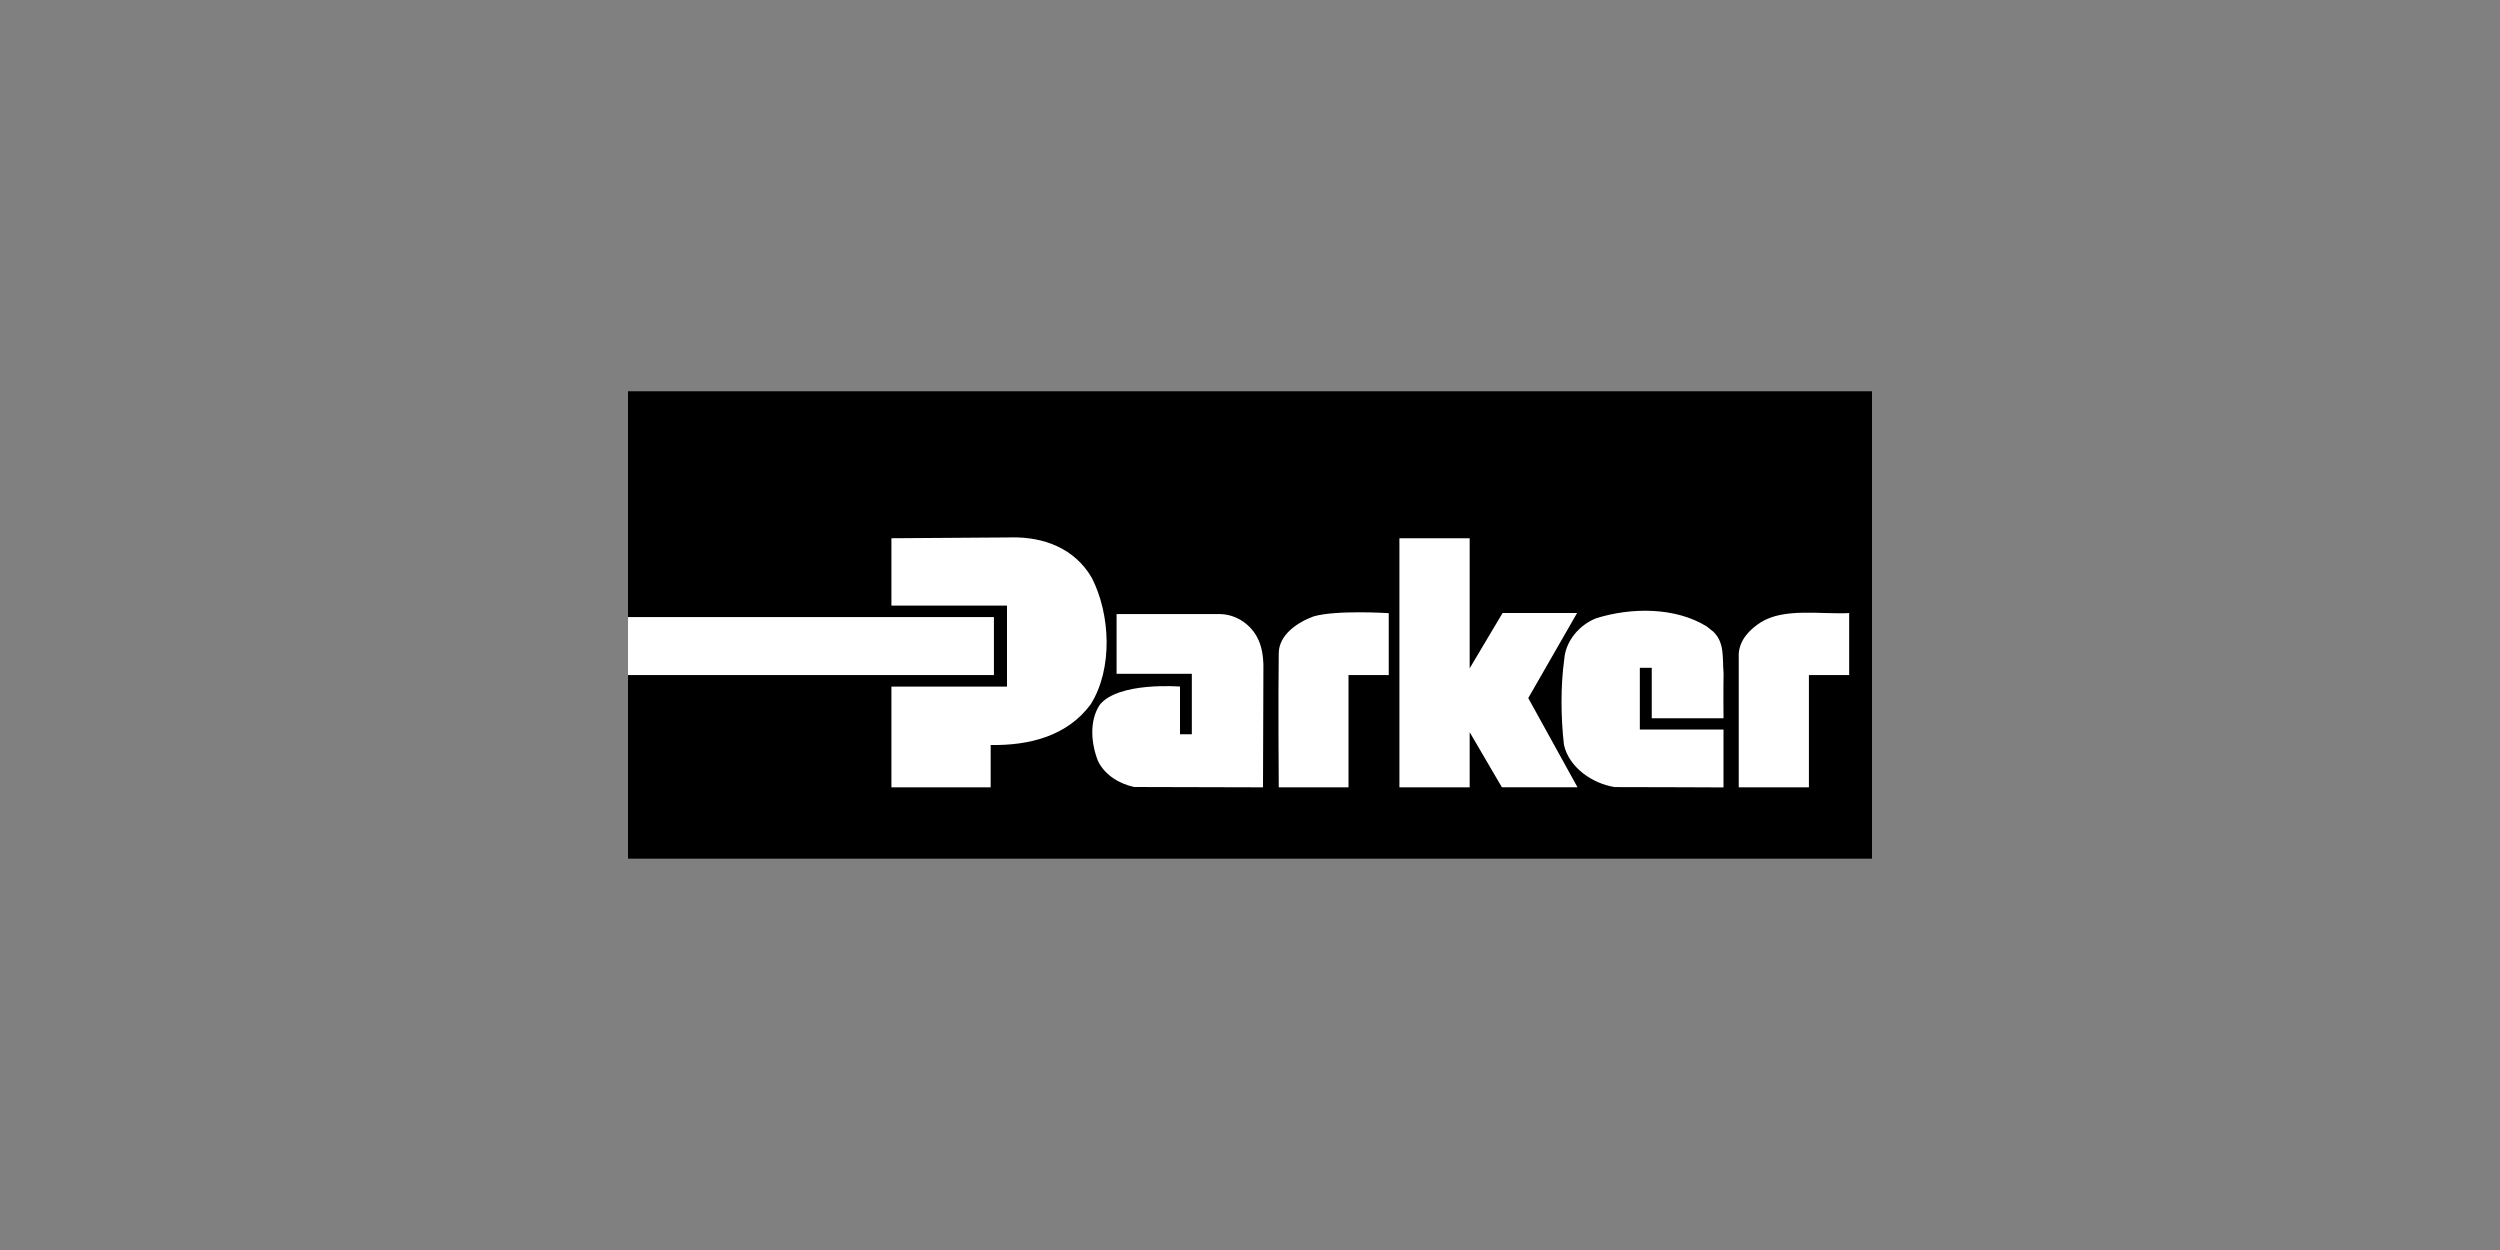
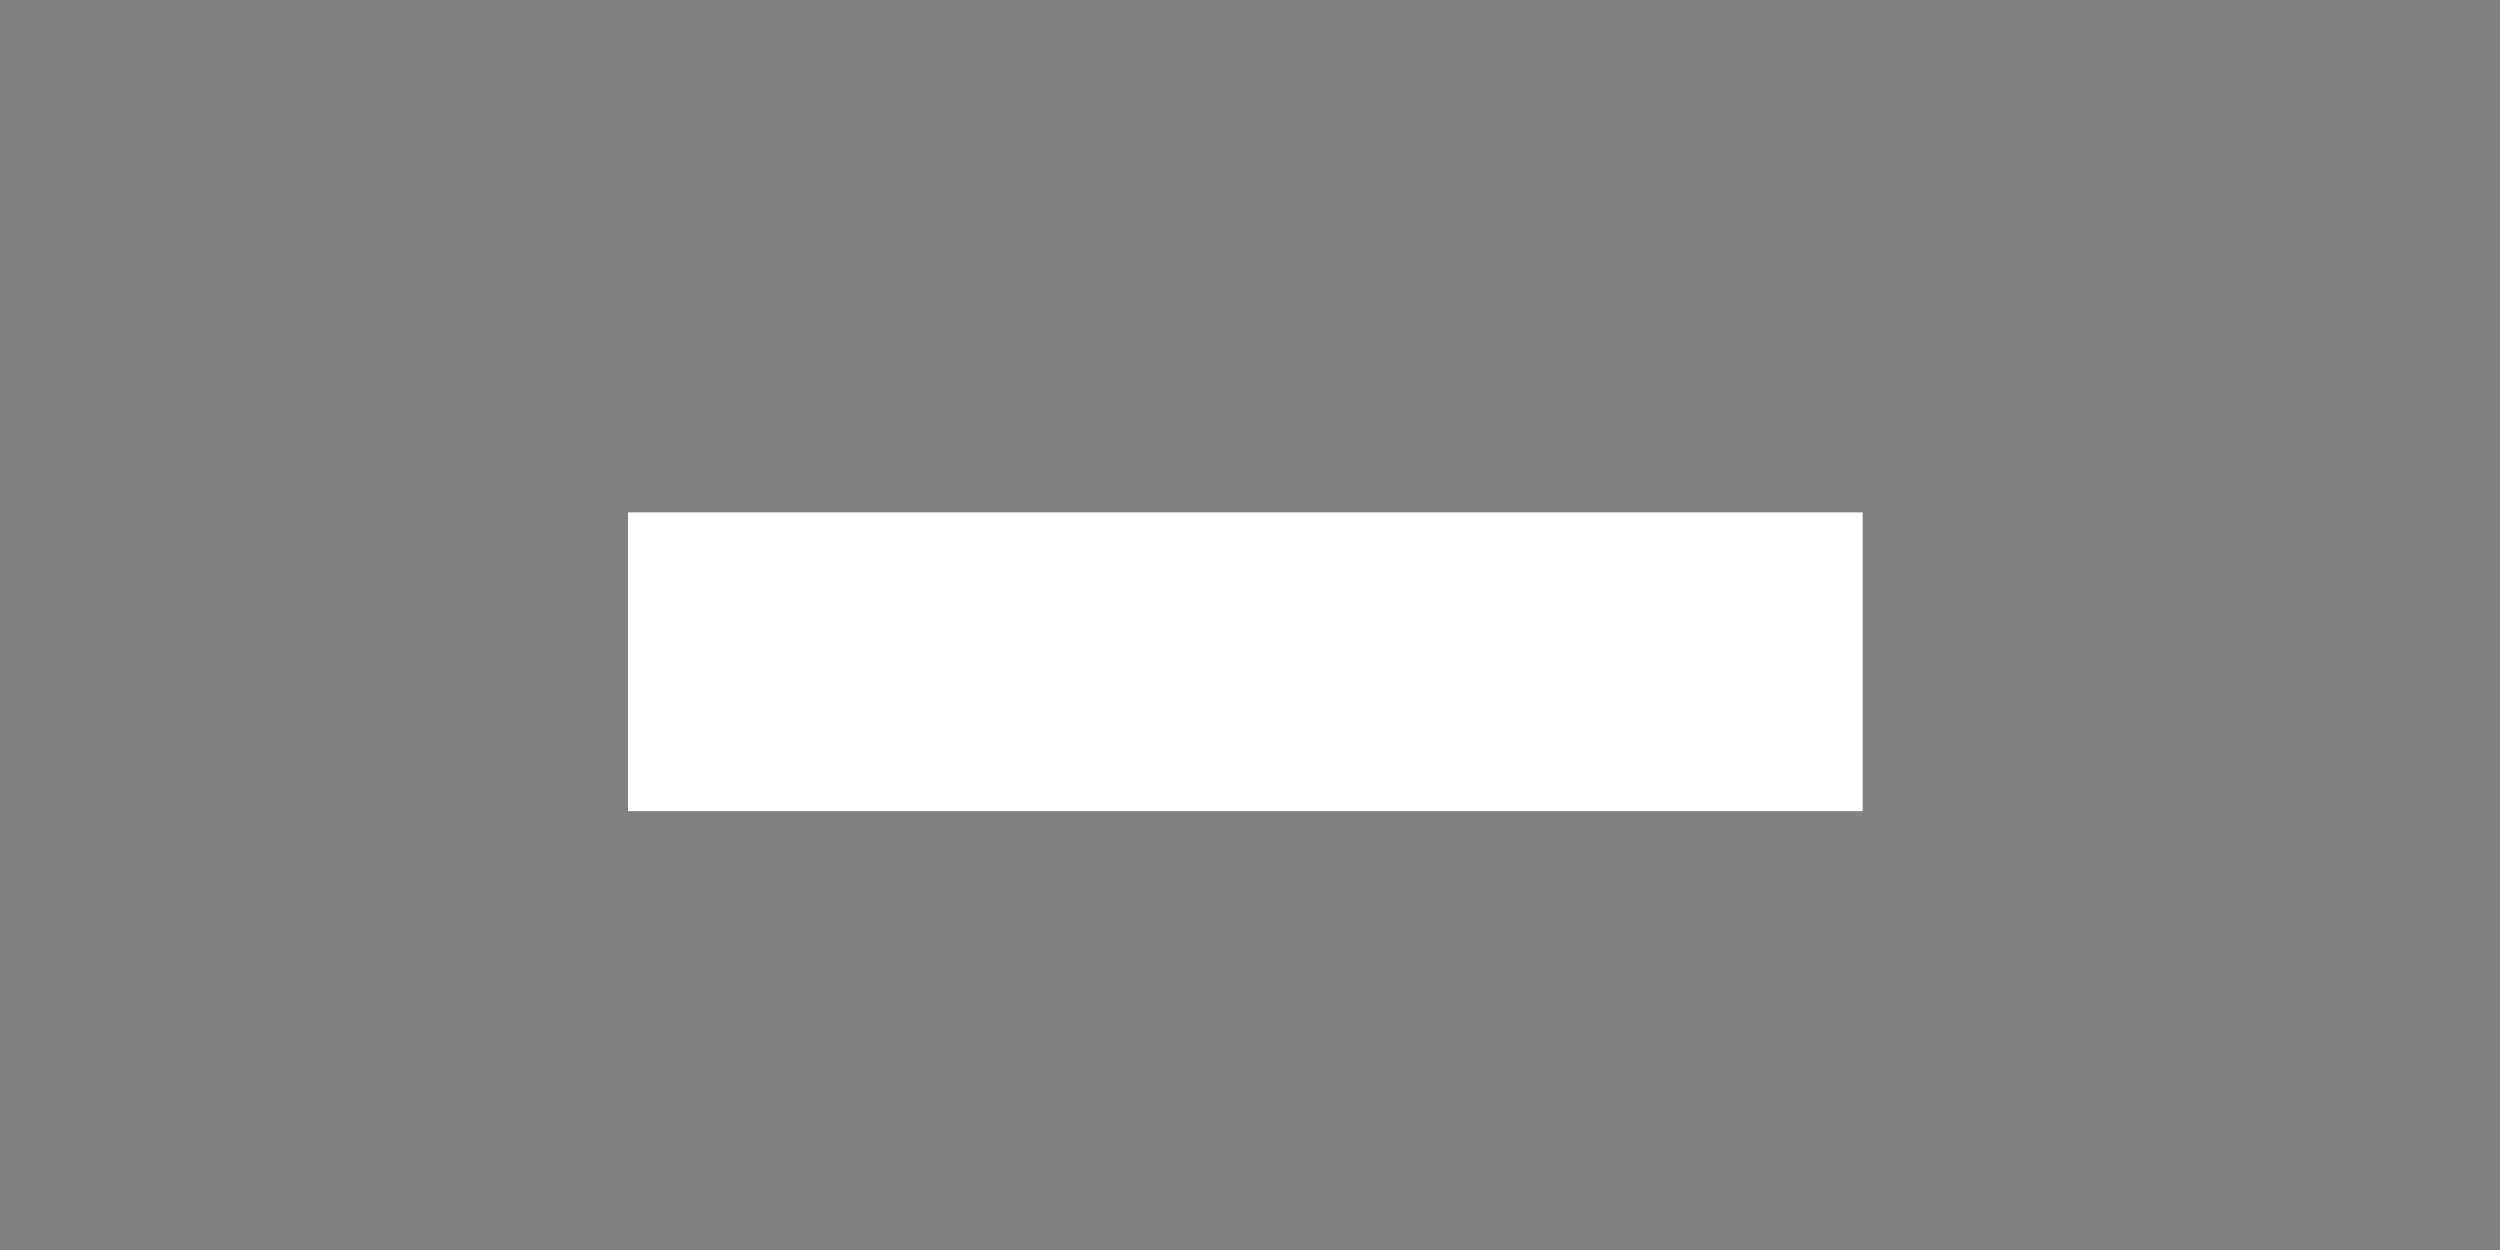
<svg xmlns="http://www.w3.org/2000/svg" id="Layer_1" viewBox="0 0 300 150">
  <rect x="0" y="0" width="300" height="150" fill="#808080" stroke="none" />
  <defs>
    <style>.cls-1{fill:#fff;}</style>
  </defs>
  <rect class="cls-1" x="75.36" y="61.48" width="148.16" height="35.86" />
-   <path d="M75.36,46.96v27.09h43.91v6.96h-43.91v22.03h149.28v-56.09H75.36ZM118.88,89.4v5.08h-11.91v-12.09h13.87v-9.72h-13.87v-8.08l14.4-.1c3.91-.08,7.61,1.34,9.64,4.84,2.24,4.35,2.56,10.9-.12,15.18-2.81,3.82-7.38,4.97-12.02,4.89h0ZM151.56,94.48l-15.46-.04c-1.75-.37-3.54-1.43-4.35-3.14-.81-2.07-1.06-4.76.21-6.71,2.24-2.81,9.64-2.2,9.64-2.2v5.72h1.42v-7.25h-9.03v-7.17h12.45c1.79.04,3.46,1.09,4.36,2.67.57,1.02.77,2.16.81,3.42l-.05,14.69h0ZM166.64,81.01h-4.82v13.47h-8.37s-.08-10.87,0-16.07c0-2.24,2.27-3.74,4.15-4.43,2.68-.81,9.05-.4,9.05-.4v7.44h0ZM180.23,94.48l-3.87-6.62v6.62h-8.43v-29.89h8.43v15.61l3.95-6.64h8.94l-5.86,10.21,5.91,10.7h-9.07ZM206.81,86.19h-8.6v-6.05h-1.43v7.4h10.04v6.95s-8.73-.04-13.05-.04c-2.64-.41-5.49-2.32-6.1-5.09-.37-3.34-.41-6.96.04-10.25.16-2.2,1.83-4.15,3.86-4.93,4.19-1.3,9.44-1.34,13.22.98l.82.65c1.38,1.34,1.06,3.17,1.22,5-.04,1.75-.01,5.38-.01,5.38h0ZM221.89,81.01h-4.82v13.47h-8.42v-16.07c.13-1.63,1.27-2.85,2.66-3.74,2.81-1.75,7.13-.93,10.59-1.1v7.44h0Z" />
</svg>